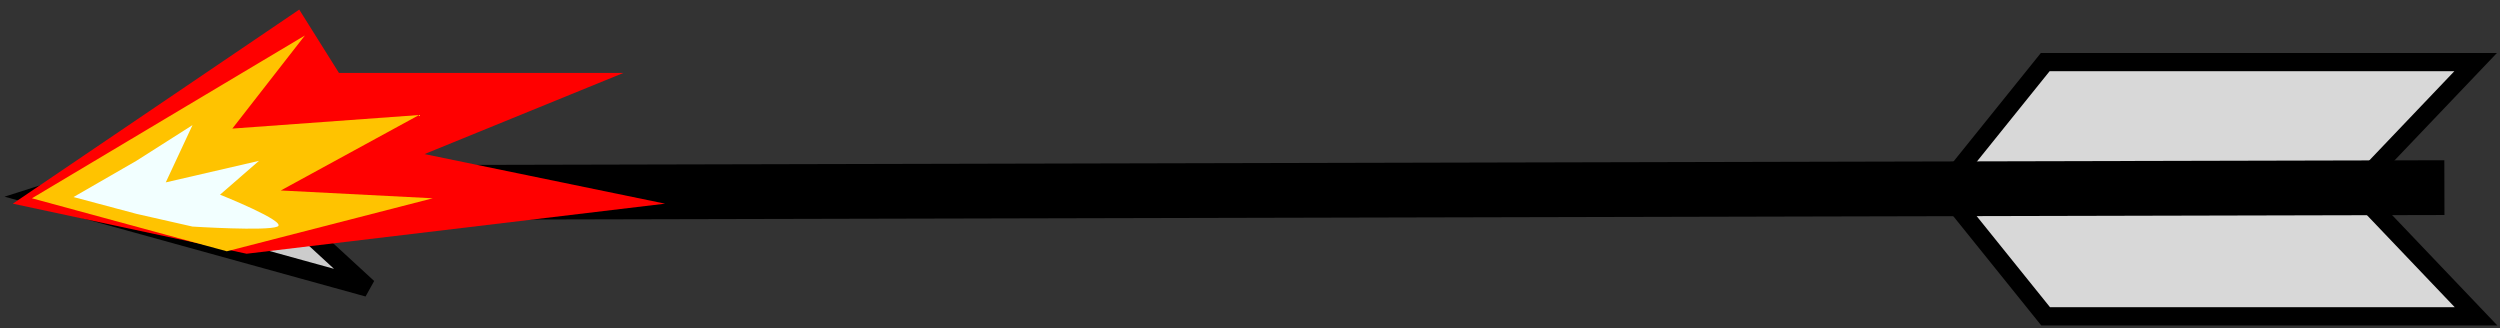
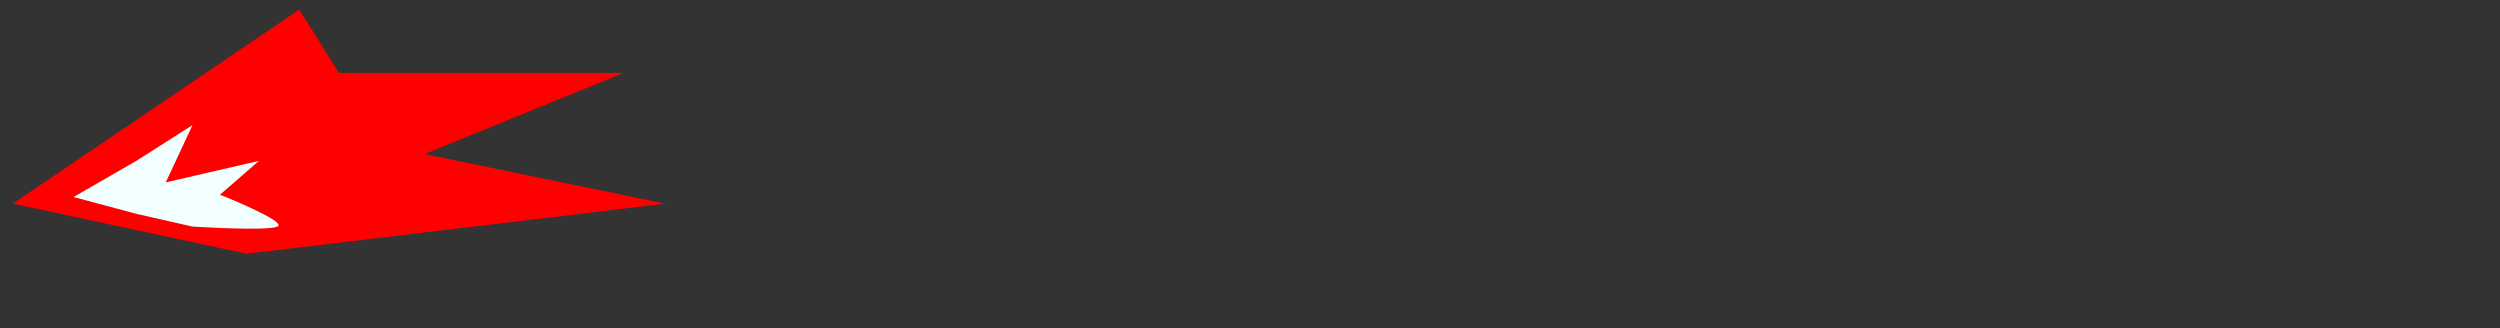
<svg xmlns="http://www.w3.org/2000/svg" width="137px" height="18px" viewBox="0 0 137 18" version="1.1">
  <rect x="0" y="0" width="137" height="18" fill="#333333" stroke="none" />
  <title>arrow-fire</title>
  <desc>Created with Sketch.</desc>
  <defs />
  <g id="Page-1" stroke="none" stroke-width="1" fill="none" fill-rule="evenodd">
    <g id="arrow-fire">
-       <polygon id="Path-28" stroke="#000000" fill="#D8D8D8" points="106.978 9.739 112.079 3.403 135.665 3.403 129.624 9.739" />
-       <polygon id="Path-28" stroke="#000000" fill="#D8D8D8" transform="translate(121.344, 14.168) scale(1, -1) translate(-121.344, -14.168) " points="107 17.337 112.102 11 135.688 11 129.646 17.337" />
-       <path d="M133.953,10.281 L6.074,10.582" id="Path-11" stroke="#000000" stroke-width="3" />
-       <polygon id="Path-12" stroke="#000000" fill="#CCCCCC" points="2 10.744 20.744 4.766 14.102 10.188 20.166 15.766" />
      <g id="tip-fire">
        <polygon id="Path-62" fill="#FF0000" points="0.703 11.161 16.398 0.526 18.575 3.996 34.167 3.996 23.264 8.443 36.447 11.161 13.515 13.905" />
-         <polygon id="Path-63" fill="#FFC300" points="1.75 10.866 16.707 1.945 12.732 7.046 22.966 6.303 15.388 10.438 23.714 10.866 12.429 13.77" />
        <path d="M4.028,10.798 L7.473,8.813 L10.549,6.856 L9.084,9.995 L14.194,8.813 L12.058,10.668 C12.058,10.668 15.79,12.156 15.205,12.416 C14.62,12.675 10.549,12.416 10.549,12.416 L7.473,11.718 L4.028,10.798 Z" id="Path-64" fill="#F2FFFF" />
      </g>
    </g>
  </g>
</svg>